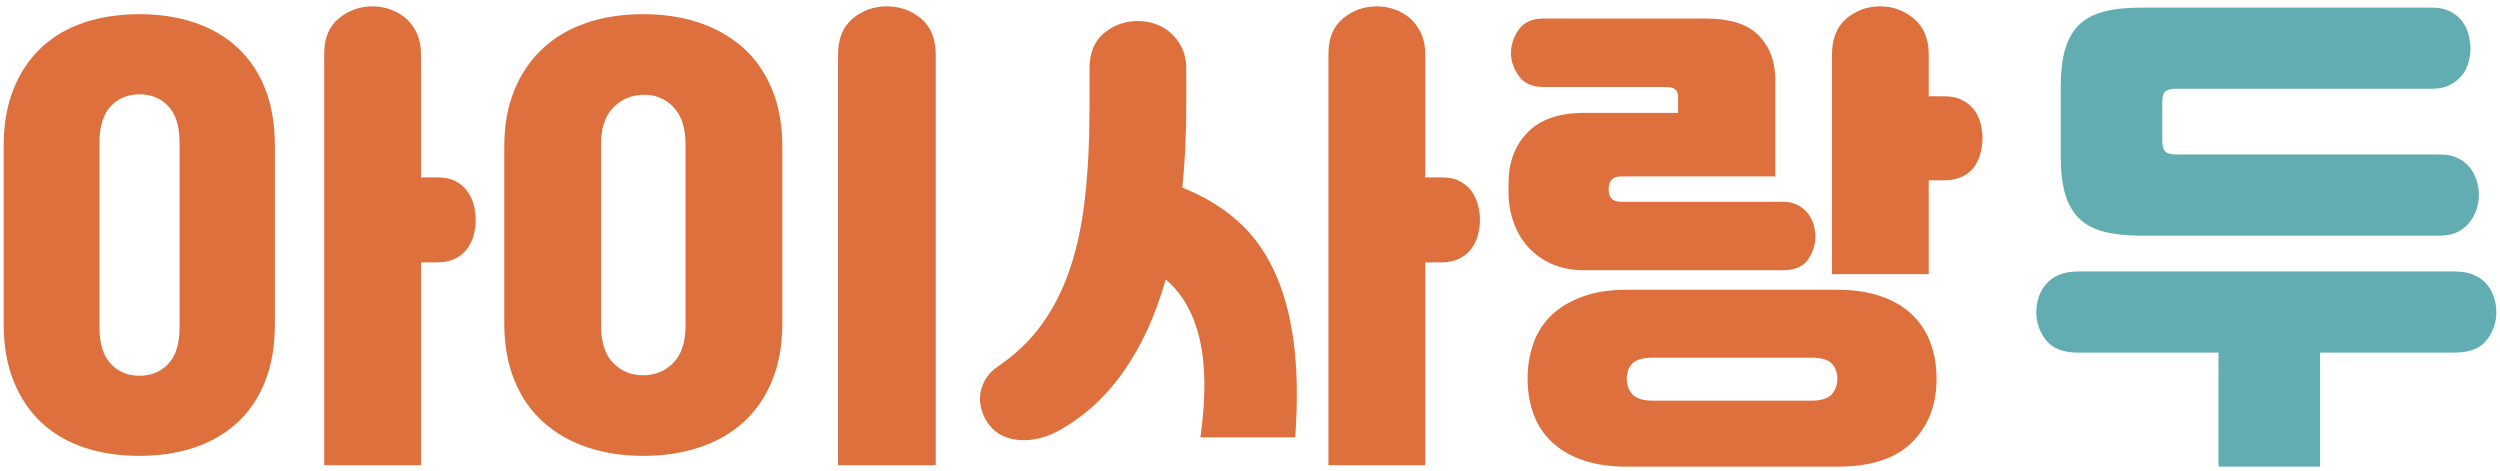
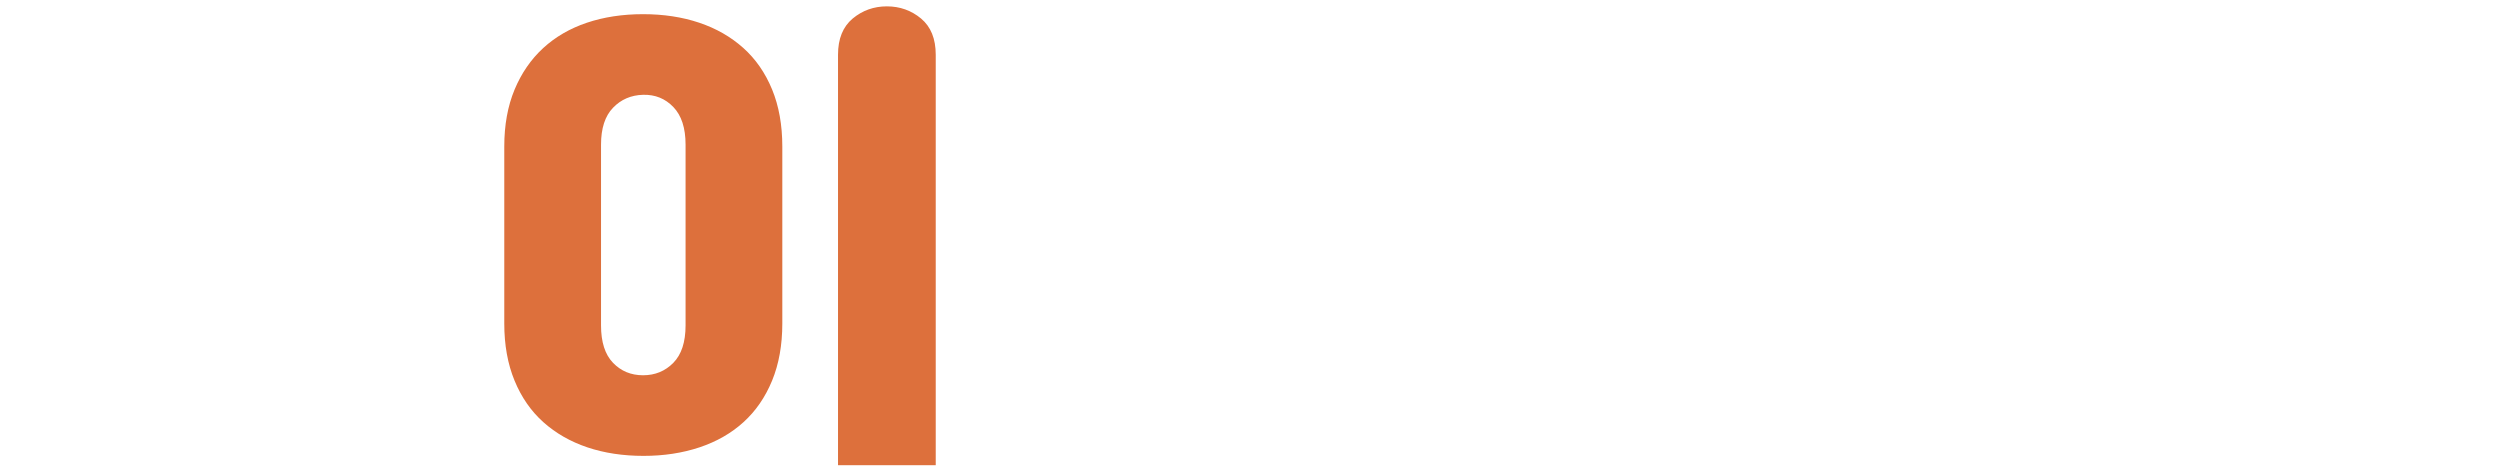
<svg xmlns="http://www.w3.org/2000/svg" width="228" height="43" viewBox="0 0 228 43" fill="none">
-   <path d="M0.335 13.28C0.335 11.318 0.64 9.59 1.249 8.089C1.858 6.587 2.705 5.331 3.79 4.321C4.873 3.311 6.175 2.556 7.688 2.051C9.204 1.548 10.882 1.293 12.725 1.293C14.537 1.293 16.199 1.548 17.715 2.051C19.232 2.556 20.537 3.311 21.637 4.321C22.736 5.331 23.583 6.587 24.178 8.089C24.771 9.59 25.067 11.318 25.067 13.28V29.589C25.067 31.55 24.771 33.282 24.178 34.783C23.583 36.283 22.736 37.54 21.637 38.549C20.537 39.557 19.232 40.313 17.715 40.821C16.199 41.324 14.537 41.576 12.725 41.576C10.882 41.576 9.204 41.324 7.688 40.821C6.175 40.313 4.873 39.557 3.79 38.549C2.705 37.539 1.858 36.283 1.249 34.783C0.64 33.282 0.335 31.55 0.335 29.589V13.28ZM9.07 29.813C9.07 31.327 9.41 32.45 10.096 33.177C10.777 33.906 11.655 34.267 12.725 34.267C13.793 34.267 14.668 33.906 15.354 33.177C16.038 32.45 16.379 31.327 16.379 29.813V13.057C16.379 11.541 16.038 10.419 15.354 9.693C14.668 8.963 13.793 8.602 12.725 8.602C11.655 8.602 10.777 8.963 10.096 9.693C9.41 10.419 9.07 11.541 9.07 13.057V29.813ZM29.568 4.904C29.568 3.474 30.014 2.399 30.907 1.671C31.798 0.943 32.822 0.58 33.98 0.58C34.544 0.58 35.095 0.676 35.63 0.868C36.165 1.062 36.633 1.336 37.033 1.692C37.434 2.051 37.761 2.496 38.013 3.031C38.264 3.566 38.393 4.19 38.393 4.904V16.177H39.862C40.546 16.177 41.109 16.294 41.555 16.534C42.002 16.772 42.359 17.074 42.627 17.448C42.893 17.817 43.088 18.232 43.206 18.693C43.325 19.155 43.383 19.608 43.383 20.053C43.383 20.499 43.325 20.952 43.206 21.413C43.088 21.871 42.893 22.29 42.627 22.659C42.359 23.03 41.995 23.335 41.534 23.573C41.074 23.81 40.517 23.931 39.862 23.931H38.393V42.426H29.568V4.904Z" fill="#DD703C" />
  <path d="M45.99 13.369C45.99 11.408 46.302 9.679 46.928 8.175C47.552 6.677 48.422 5.414 49.534 4.389C50.649 3.364 51.979 2.593 53.523 2.073C55.066 1.554 56.776 1.293 58.647 1.293C60.519 1.293 62.228 1.554 63.772 2.073C65.318 2.593 66.653 3.358 67.783 4.368C68.912 5.377 69.789 6.64 70.414 8.156C71.037 9.669 71.347 11.408 71.347 13.369V29.503C71.347 31.462 71.037 33.2 70.414 34.716C69.789 36.232 68.92 37.493 67.804 38.503C66.692 39.513 65.354 40.276 63.796 40.798C62.234 41.317 60.534 41.576 58.693 41.576C56.819 41.576 55.112 41.317 53.566 40.798C52.023 40.276 50.685 39.513 49.556 38.503C48.427 37.493 47.552 36.232 46.928 34.716C46.302 33.2 45.99 31.462 45.99 29.503V13.369ZM54.814 29.678C54.814 31.196 55.177 32.331 55.907 33.088C56.635 33.845 57.548 34.224 58.647 34.224C59.747 34.224 60.668 33.845 61.41 33.088C62.153 32.331 62.524 31.196 62.524 29.678V13.191C62.524 11.675 62.153 10.533 61.41 9.761C60.668 8.988 59.747 8.616 58.647 8.646C57.548 8.676 56.635 9.07 55.907 9.828C55.177 10.583 54.814 11.705 54.814 13.191V29.678ZM76.427 42.426V4.993C76.427 3.534 76.874 2.437 77.764 1.692C78.656 0.952 79.694 0.58 80.882 0.58C82.072 0.58 83.111 0.952 84.003 1.692C84.893 2.437 85.339 3.534 85.339 4.993V42.426H76.427Z" fill="#DD703C" />
-   <path d="M90.941 33.467C92.576 32.368 93.927 31.081 94.996 29.61C96.065 28.141 96.928 26.44 97.581 24.508C98.233 22.577 98.695 20.395 98.961 17.96C99.23 15.523 99.365 12.774 99.365 9.715V6.239C99.365 4.814 99.808 3.737 100.7 3.008C101.592 2.281 102.617 1.916 103.775 1.916C104.34 1.916 104.889 2.013 105.425 2.206C105.959 2.399 106.427 2.681 106.828 3.053C107.228 3.425 107.556 3.878 107.809 4.41C108.062 4.945 108.188 5.554 108.188 6.239V9.669C108.188 11.006 108.156 12.293 108.096 13.525C108.036 14.755 107.947 15.954 107.83 17.113C109.703 17.855 111.336 18.827 112.731 20.028C114.129 21.235 115.266 22.748 116.141 24.575C117.019 26.404 117.628 28.573 117.969 31.081C118.311 33.594 118.362 36.529 118.124 39.884H109.479C109.985 36.29 109.959 33.311 109.412 30.948C108.863 28.586 107.83 26.767 106.316 25.489C104.384 32.203 101.087 36.825 96.422 39.349C95.858 39.646 95.279 39.862 94.684 39.993C94.091 40.129 93.511 40.174 92.947 40.129C92.382 40.085 91.871 39.951 91.409 39.728C90.95 39.505 90.571 39.2 90.272 38.811C89.976 38.46 89.746 38.049 89.581 37.588C89.418 37.128 89.351 36.653 89.382 36.163C89.411 35.672 89.553 35.188 89.804 34.716C90.059 34.238 90.437 33.824 90.941 33.467ZM121.153 4.901C121.153 3.474 121.601 2.399 122.494 1.671C123.383 0.943 124.407 0.58 125.566 0.58C126.129 0.58 126.681 0.676 127.216 0.868C127.751 1.062 128.22 1.336 128.62 1.693C129.021 2.05 129.347 2.496 129.599 3.031C129.85 3.566 129.978 4.19 129.978 4.901V16.177H131.448C132.133 16.177 132.697 16.294 133.141 16.534C133.587 16.769 133.944 17.074 134.212 17.445C134.479 17.817 134.673 18.232 134.791 18.693C134.91 19.155 134.97 19.608 134.97 20.053C134.97 20.499 134.91 20.952 134.791 21.413C134.673 21.873 134.479 22.29 134.212 22.659C133.944 23.03 133.58 23.335 133.119 23.572C132.659 23.81 132.103 23.931 131.448 23.931H129.978V42.426H121.153V4.901Z" fill="#DD703C" />
-   <path d="M144.484 24.644C143.356 24.644 142.361 24.453 141.498 24.062C140.636 23.679 139.917 23.157 139.338 22.503C138.759 21.85 138.318 21.093 138.023 20.232C137.726 19.371 137.577 18.479 137.577 17.556V16.71C137.577 14.81 138.158 13.264 139.317 12.079C140.474 10.887 142.198 10.293 144.484 10.293H153.04V8.78C153.04 8.214 152.668 7.933 151.927 7.933H140.786C139.745 7.933 138.987 7.599 138.513 6.93C138.038 6.258 137.8 5.57 137.8 4.856C137.8 4.084 138.038 3.362 138.513 2.695C138.987 2.029 139.745 1.692 140.786 1.692H155.536C157.792 1.692 159.42 2.214 160.416 3.254C161.411 4.295 161.91 5.646 161.91 7.309V16.086H147.87C147.455 16.086 147.158 16.192 146.98 16.398C146.8 16.606 146.712 16.861 146.712 17.156V17.378C146.712 17.679 146.8 17.922 146.98 18.116C147.158 18.307 147.455 18.404 147.87 18.404H162.622C163.126 18.404 163.565 18.504 163.936 18.693C164.307 18.887 164.61 19.132 164.85 19.429C165.088 19.726 165.265 20.06 165.385 20.433C165.502 20.805 165.564 21.184 165.564 21.567C165.564 22.309 165.339 23.008 164.893 23.663C164.447 24.316 163.691 24.644 162.622 24.644H144.484ZM148.361 42.56C146.816 42.56 145.471 42.359 144.327 41.958C143.184 41.553 142.242 40.996 141.498 40.285C140.755 39.572 140.206 38.725 139.85 37.745C139.494 36.764 139.317 35.697 139.317 34.537C139.317 33.378 139.494 32.301 139.85 31.306C140.206 30.309 140.755 29.455 141.498 28.742C142.242 28.031 143.184 27.467 144.327 27.05C145.471 26.634 146.816 26.426 148.361 26.426H167.569C169.082 26.426 170.41 26.627 171.555 27.028C172.7 27.429 173.644 27.987 174.387 28.697C175.127 29.413 175.684 30.265 176.056 31.26C176.427 32.256 176.614 33.349 176.614 34.537C176.614 36.915 175.871 38.844 174.387 40.33C172.9 41.815 170.627 42.56 167.569 42.56H148.361ZM165.162 36.542C166.08 36.542 166.715 36.347 167.056 35.961C167.396 35.577 167.569 35.099 167.569 34.537C167.569 33.973 167.396 33.512 167.056 33.155C166.715 32.798 166.08 32.62 165.162 32.62H150.768C149.848 32.62 149.214 32.798 148.872 33.155C148.532 33.512 148.361 33.973 148.361 34.537C148.361 35.099 148.532 35.577 148.872 35.961C149.214 36.347 149.848 36.542 150.768 36.542H165.162ZM167.077 4.993C167.077 3.534 167.514 2.437 168.392 1.692C169.267 0.95 170.301 0.58 171.489 0.58C172.648 0.58 173.674 0.959 174.564 1.717C175.457 2.472 175.9 3.566 175.9 4.993V8.78H177.283C177.967 8.78 178.528 8.899 178.976 9.137C179.422 9.374 179.78 9.669 180.046 10.026C180.312 10.384 180.507 10.791 180.627 11.251C180.744 11.715 180.804 12.168 180.804 12.611C180.804 13.057 180.744 13.51 180.627 13.971C180.507 14.431 180.312 14.847 180.046 15.22C179.78 15.59 179.415 15.888 178.955 16.111C178.494 16.333 177.936 16.444 177.283 16.444H175.9V24.999H167.077V4.993Z" fill="#DD703C" />
-   <path d="M211.592 32.159V42.557H202.328V32.159H189.526C188.166 32.159 187.187 31.782 186.597 31.024C186.008 30.269 185.711 29.421 185.711 28.481C185.711 28.028 185.779 27.582 185.916 27.142C186.054 26.706 186.27 26.302 186.573 25.938C186.876 25.573 187.27 25.289 187.755 25.076C188.239 24.865 188.831 24.759 189.526 24.759H223.85C224.547 24.759 225.138 24.865 225.623 25.076C226.108 25.289 226.501 25.573 226.805 25.938C227.106 26.302 227.324 26.706 227.461 27.142C227.597 27.582 227.666 28.028 227.666 28.481C227.666 29.421 227.37 30.269 226.779 31.024C226.19 31.782 225.215 32.159 223.85 32.159H211.592ZM221.809 0.695C222.443 0.695 222.989 0.808 223.442 1.035C223.898 1.262 224.26 1.558 224.533 1.922C224.805 2.285 225.003 2.684 225.123 3.123C225.244 3.563 225.305 3.995 225.305 4.417C225.305 4.841 225.244 5.273 225.123 5.71C225.003 6.149 224.797 6.542 224.511 6.892C224.222 7.242 223.859 7.529 223.42 7.753C222.981 7.982 222.443 8.093 221.809 8.093H198.47C197.987 8.093 197.654 8.18 197.472 8.346C197.289 8.511 197.199 8.836 197.199 9.321V12.816C197.199 13.302 197.289 13.637 197.472 13.816C197.654 13.998 197.987 14.089 198.47 14.089H222.536C223.17 14.089 223.717 14.201 224.169 14.428C224.624 14.657 224.986 14.944 225.261 15.293C225.532 15.64 225.736 16.033 225.874 16.472C226.009 16.91 226.076 17.342 226.076 17.767C226.076 18.191 226.009 18.621 225.874 19.06C225.736 19.497 225.523 19.899 225.238 20.264C224.95 20.625 224.585 20.923 224.147 21.147C223.707 21.376 223.17 21.49 222.536 21.49H195.245C193.884 21.49 192.733 21.361 191.796 21.103C190.858 20.845 190.107 20.43 189.548 19.856C188.99 19.28 188.58 18.537 188.324 17.629C188.066 16.722 187.938 15.603 187.938 14.271V7.868C187.938 6.565 188.066 5.461 188.324 4.554C188.58 3.647 188.99 2.905 189.548 2.33C190.107 1.753 190.858 1.336 191.796 1.079C192.733 0.822 193.884 0.695 195.245 0.695H221.809Z" fill="#61ADB2" />
</svg>